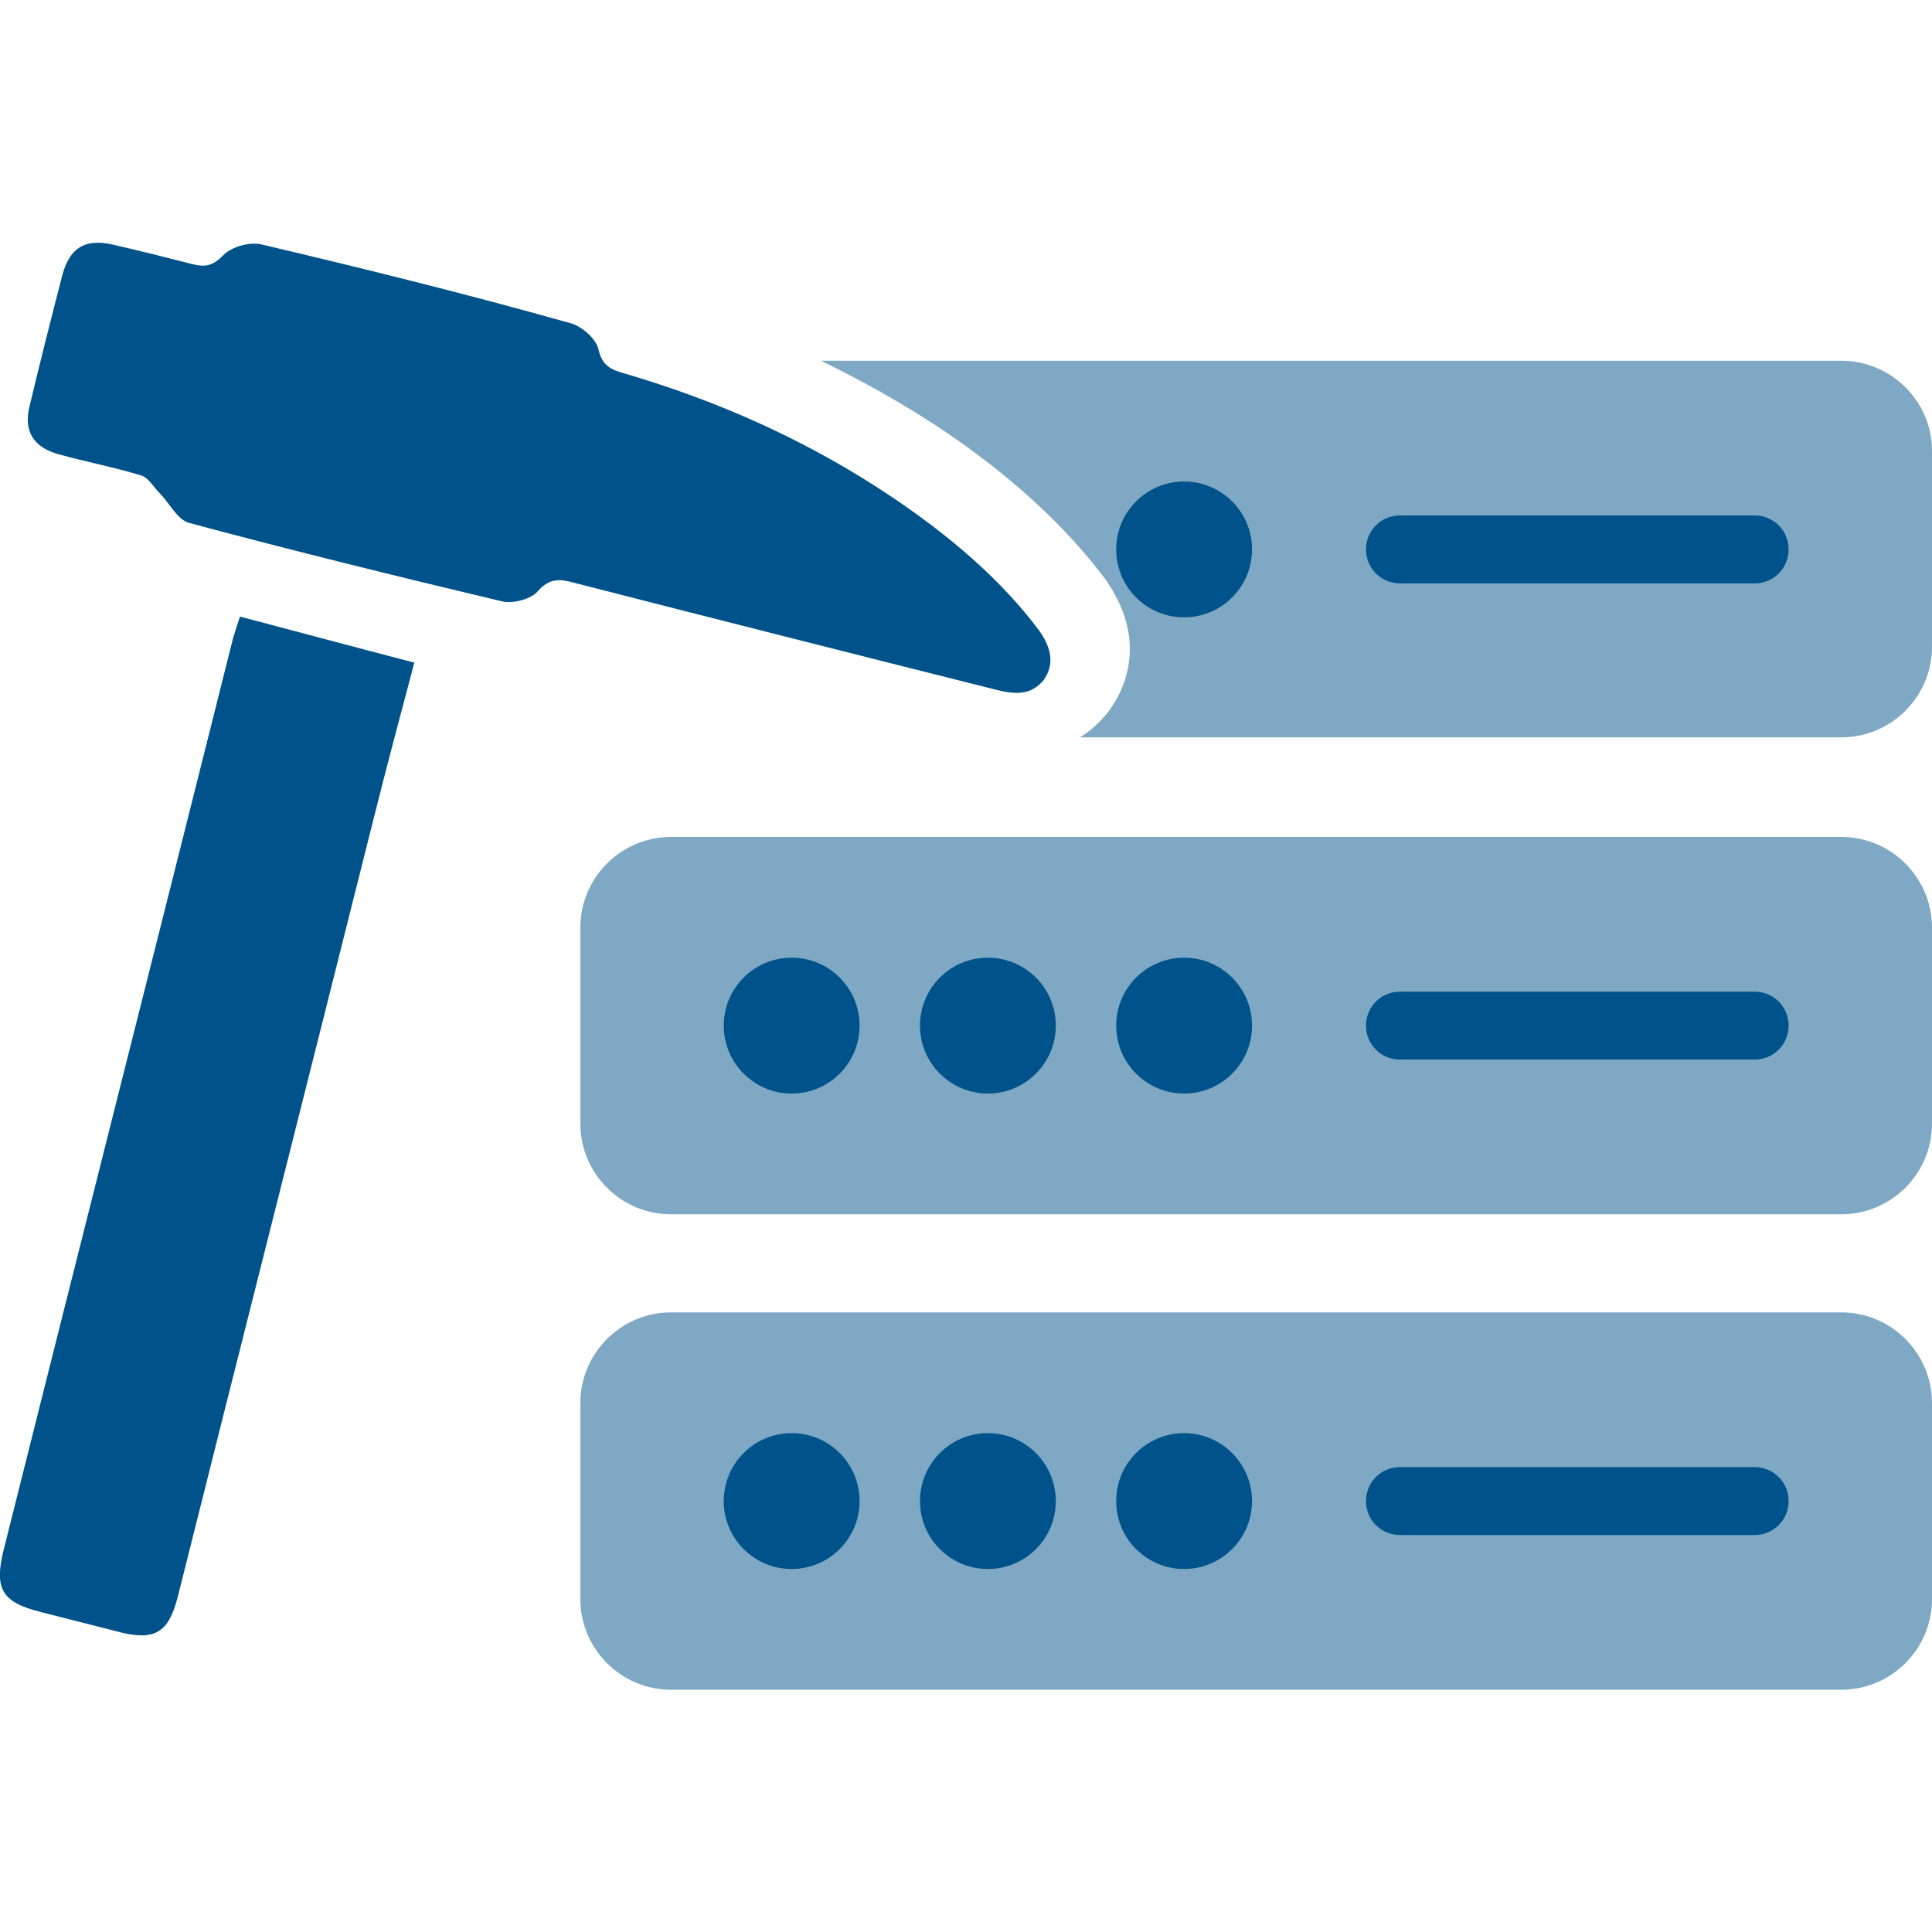
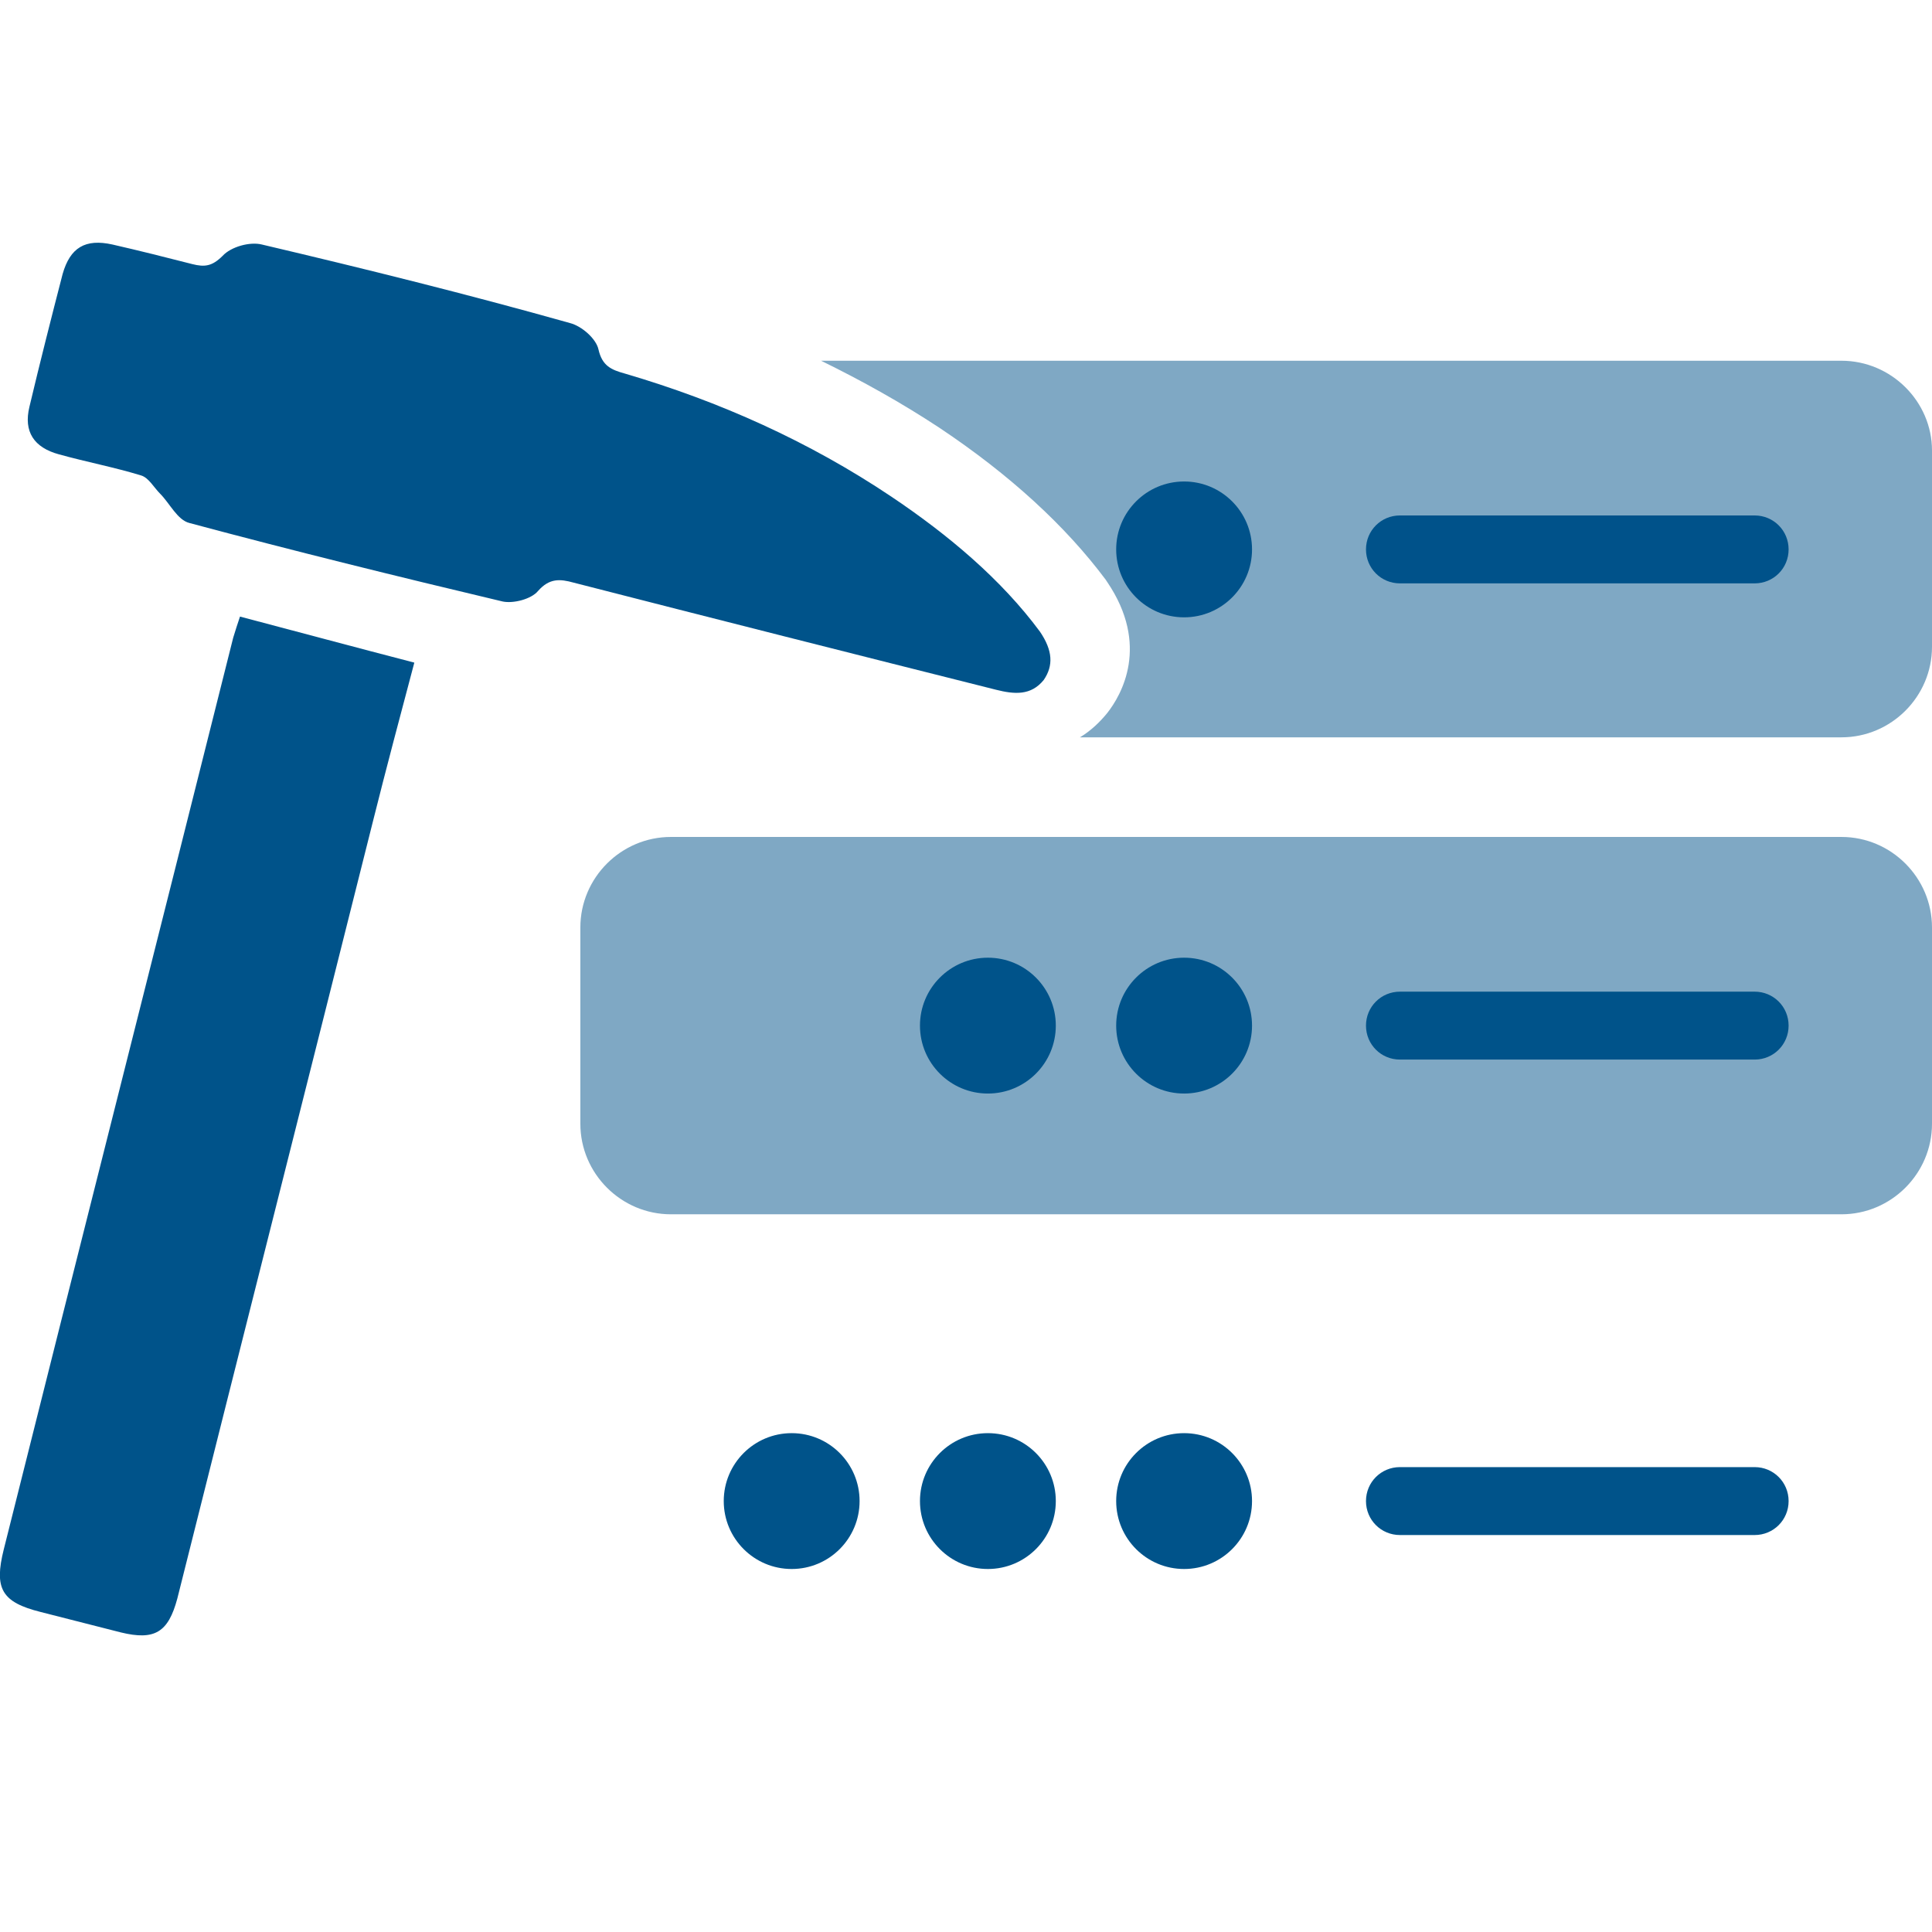
<svg xmlns="http://www.w3.org/2000/svg" version="1.1" id="Calque_1" x="0px" y="0px" viewBox="0 0 256 256" style="enable-background:new 0 0 256 256;" xml:space="preserve">
  <style type="text/css">
	.st0{fill:#00538A;}
	.st1{opacity:0.5;fill:#00538A;}
	.st2{opacity:0.5;fill:#FFFFFF;}
	.st3{fill:#FEFEFE;}
	.st4{fill:#00538A;stroke:#000000;stroke-width:3.204;stroke-miterlimit:10;}
	.st5{opacity:0.5;}
</style>
  <g>
    <g>
-       <path class="st1" d="M244,223.9H88.9c-6.6,0-12-5.4-12-12v-26c0-6.6,5.4-12,12-12H244c6.6,0,12,5.4,12,12v26    C256,218.5,250.6,223.9,244,223.9z" />
      <g>
        <path class="st0" d="M232.5,203.4h-47c-2.5,0-4.5-2-4.5-4.5v0c0-2.5,2-4.5,4.5-4.5h47c2.5,0,4.5,2,4.5,4.5v0     C237,201.4,235,203.4,232.5,203.4z" />
        <g>
          <circle class="st0" cx="104.9" cy="198.9" r="9" />
          <circle class="st0" cx="130.9" cy="198.9" r="9" />
          <circle class="st0" cx="156.9" cy="198.9" r="9" />
        </g>
      </g>
      <path class="st1" d="M244,160.9H88.9c-6.6,0-12-5.4-12-12v-26c0-6.6,5.4-12,12-12H244c6.6,0,12,5.4,12,12v26    C256,155.5,250.6,160.9,244,160.9z" />
      <g>
        <path class="st0" d="M232.5,140.4h-47c-2.5,0-4.5-2-4.5-4.5v0c0-2.5,2-4.5,4.5-4.5h47c2.5,0,4.5,2,4.5,4.5v0     C237,138.4,235,140.4,232.5,140.4z" />
        <g>
-           <circle class="st0" cx="104.9" cy="135.9" r="9" />
          <circle class="st0" cx="130.9" cy="135.9" r="9" />
          <circle class="st0" cx="156.9" cy="135.9" r="9" />
        </g>
      </g>
    </g>
    <g>
      <path class="st0" d="M232.5,77.3h-47c-2.5,0-4.5-2-4.5-4.5v0c0-2.5,2-4.5,4.5-4.5h47c2.5,0,4.5,2,4.5,4.5v0    C237,75.3,235,77.3,232.5,77.3z" />
      <g>
        <circle class="st0" cx="156.9" cy="72.8" r="9" />
      </g>
    </g>
    <path class="st0" d="M137.8,83.7c-5.1-6.9-12.1-12.8-19.7-17.9c-10.9-7.3-22.7-12.6-35.3-16.3c-1.8-0.5-3-1-3.5-3.2   c-0.3-1.4-2.2-3.1-3.8-3.5C62,39,48.3,35.6,34.7,32.4c-1.6-0.4-4.1,0.3-5.2,1.5c-1.4,1.4-2.4,1.5-4,1.1c-3.5-0.9-7.1-1.8-10.6-2.6   c-3.6-0.8-5.6,0.4-6.6,3.9c-1.5,5.8-3,11.7-4.4,17.6c-0.8,3.3,0.6,5.4,3.9,6.3c3.6,1,7.3,1.7,10.9,2.8c1,0.3,1.7,1.6,2.5,2.4   c1.3,1.3,2.3,3.5,3.9,3.9c13.8,3.7,27.6,7.1,41.5,10.4c1.4,0.3,3.8-0.3,4.7-1.4c1.5-1.7,2.9-1.6,4.7-1.1c18.7,4.8,37.3,9.5,56,14.2   c2.4,0.6,4.6,0.8,6.3-1.3C139.6,88.2,139.5,86.2,137.8,83.7z" />
    <path class="st0" d="M54.9,87.8c-8.1-2.1-15.5-4.1-23.1-6.1c-0.3,0.9-0.6,1.8-0.9,2.8C20.8,124.8,10.6,165,0.5,205.3   c-1.3,5.2-0.3,7,4.9,8.3c3.5,0.9,7.1,1.8,10.6,2.7c4.5,1.1,6.3,0,7.5-4.5c8.6-34.3,17.3-68.6,25.9-102.9   C51.2,101.7,53.1,94.6,54.9,87.8z" />
    <g>
      <path class="st1" d="M244,47.8H108.8c5.5,2.7,10.7,5.6,15.7,8.9c9.3,6.2,16.7,13,22,20.1l0.2,0.3c5.7,8.4,1.9,15,0,17.4    c-0.9,1.1-2.1,2.3-3.6,3.2H244c6.6,0,12-5.4,12-12v-26C256,53.2,250.6,47.8,244,47.8z" />
    </g>
  </g>
</svg>